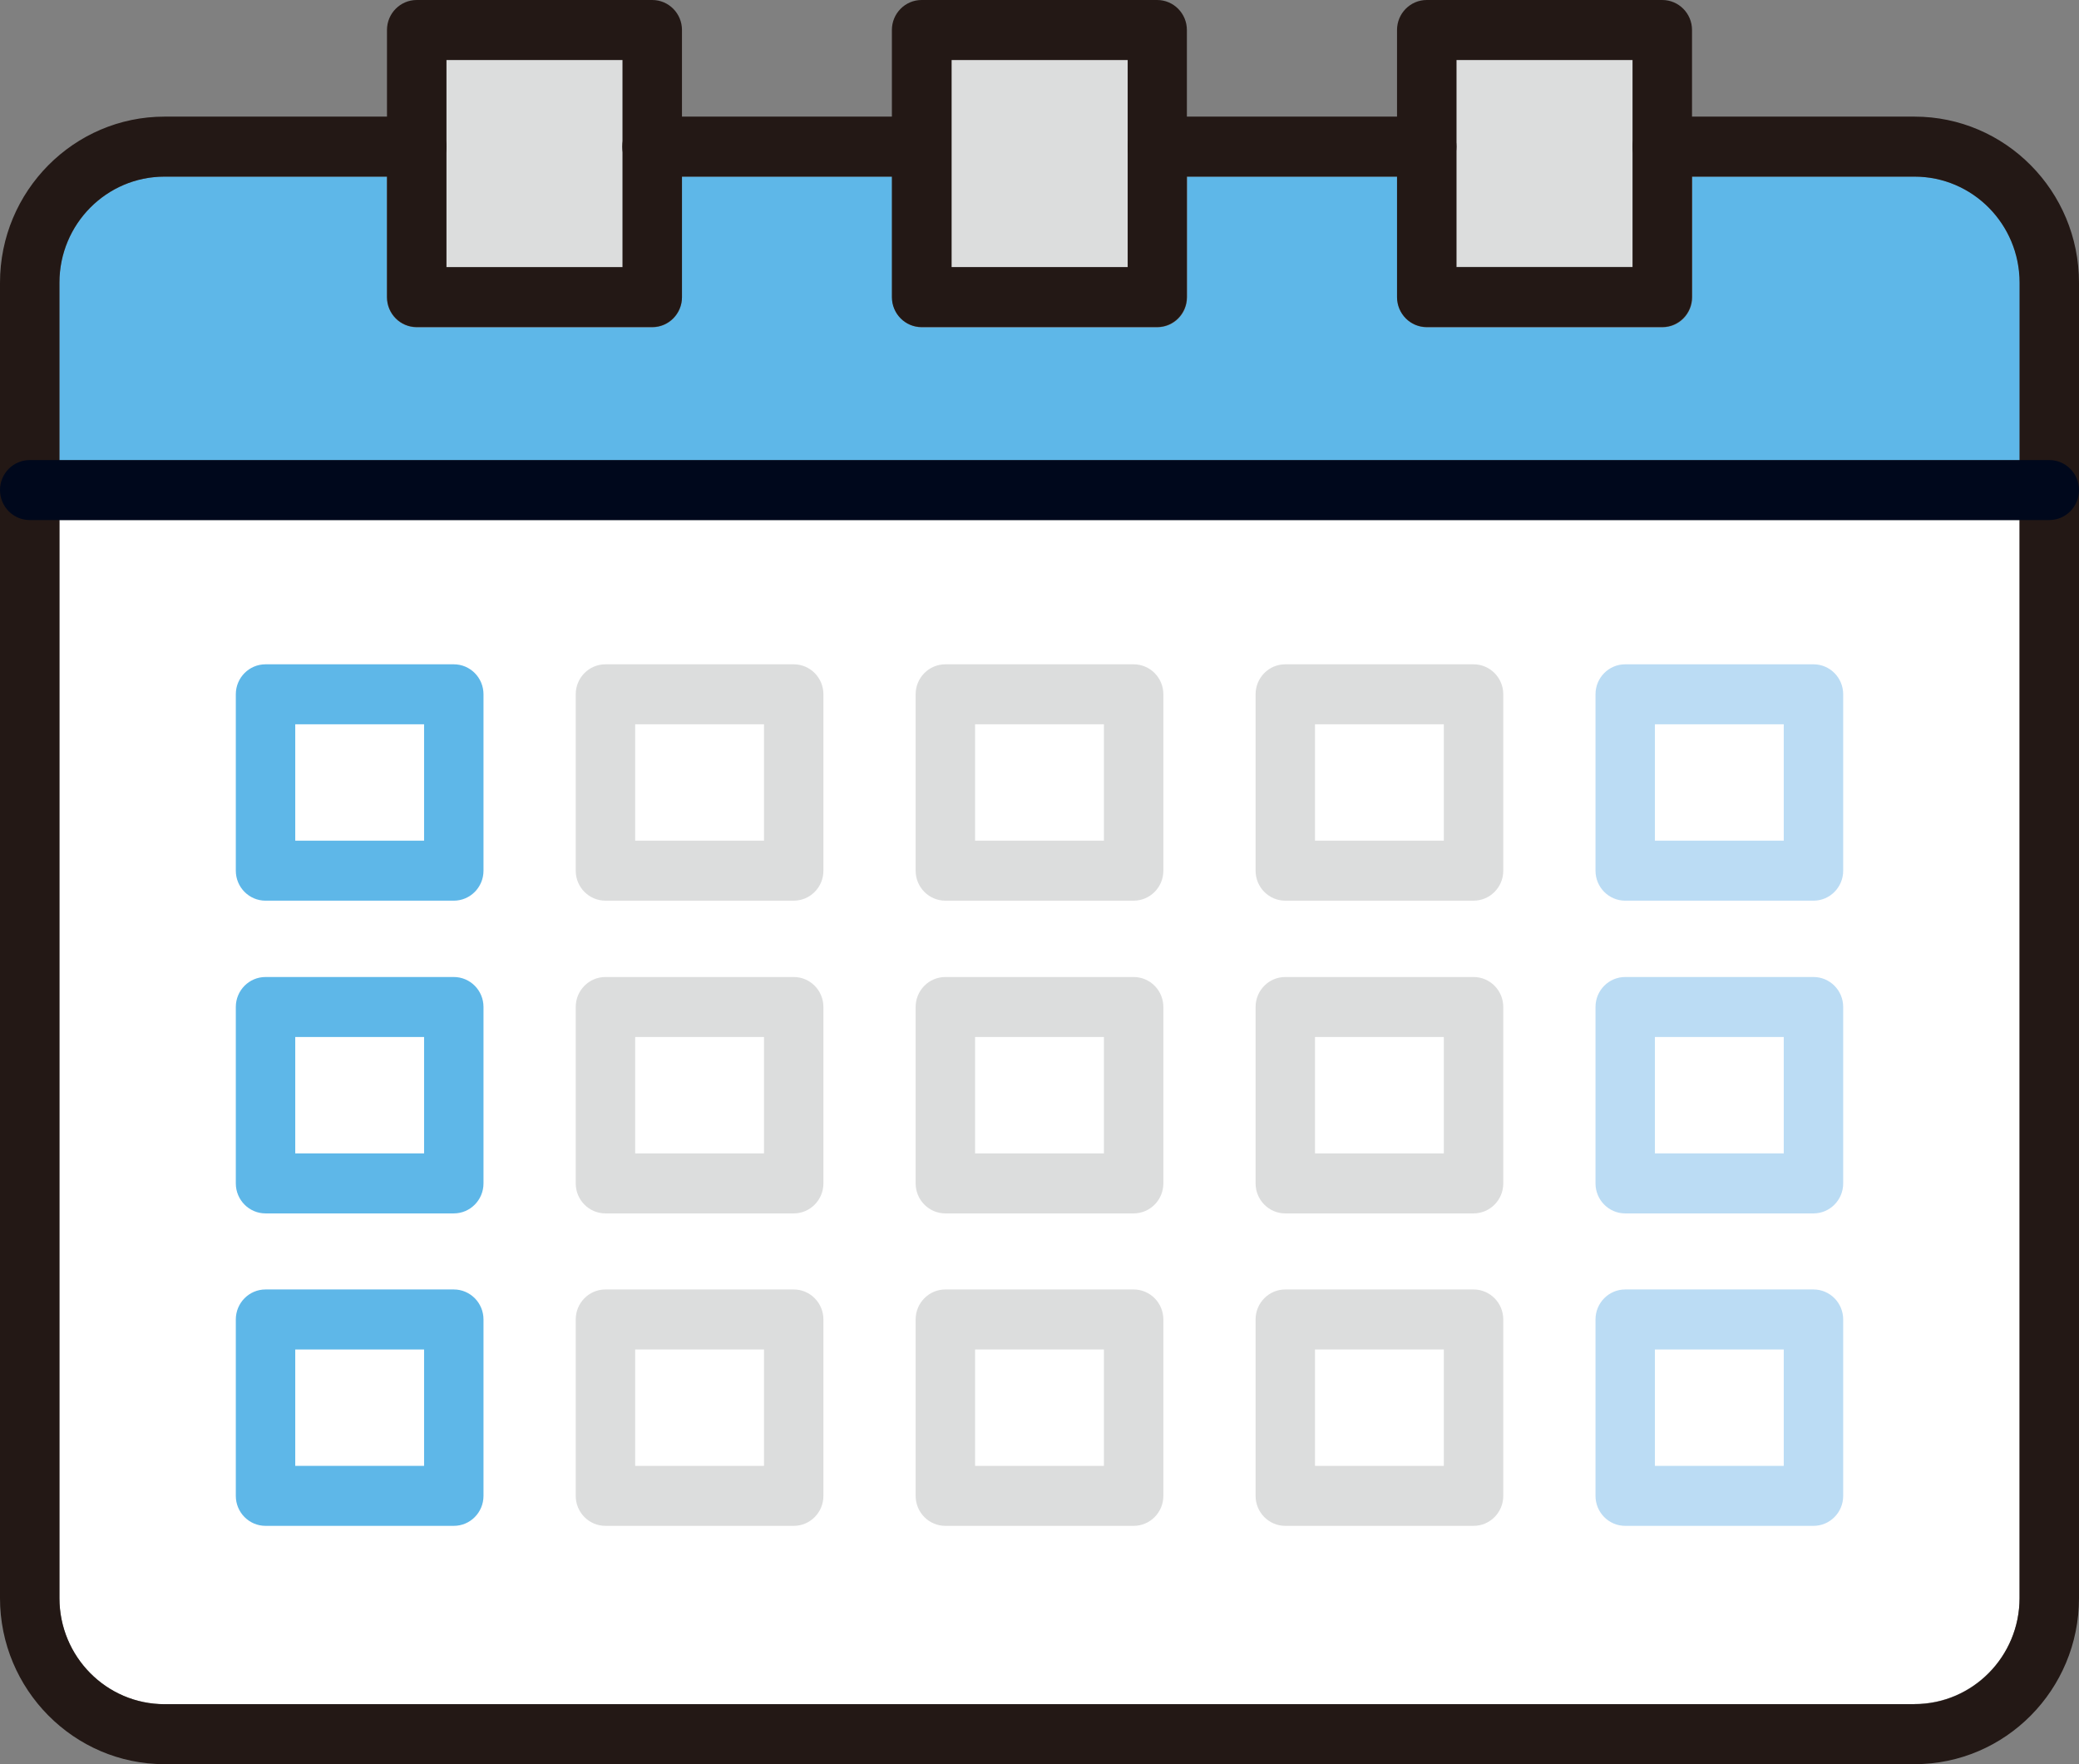
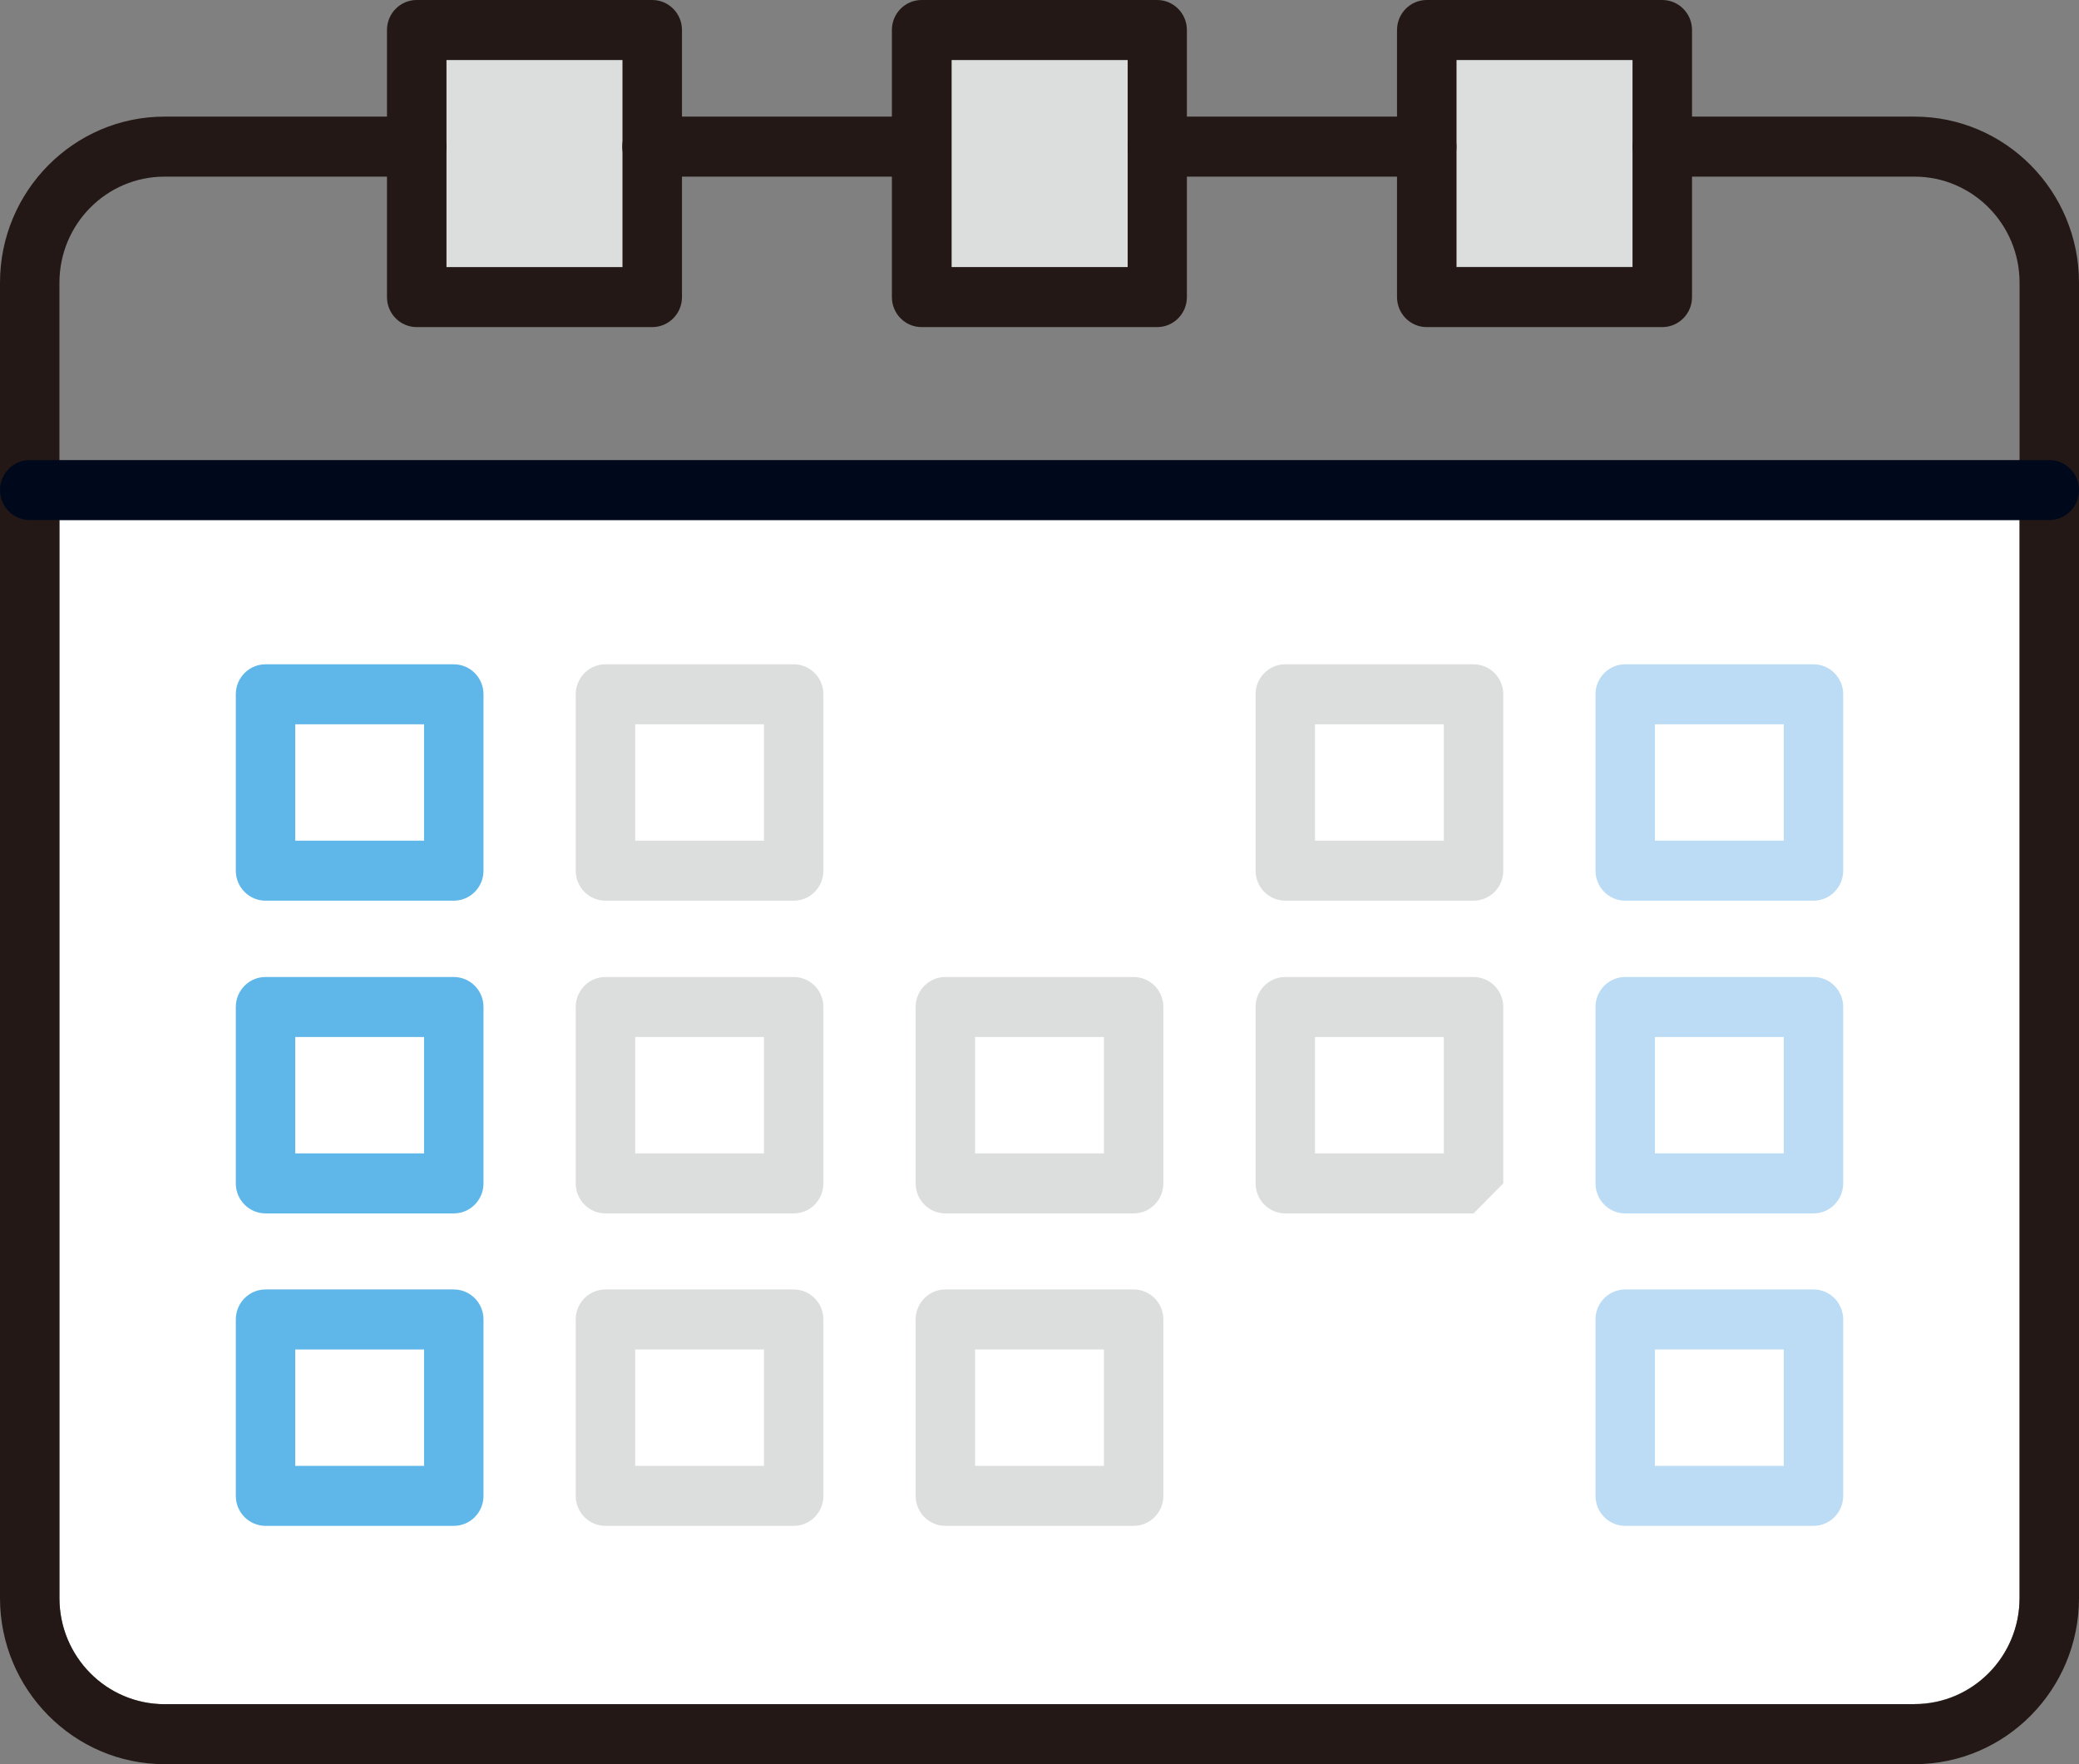
<svg xmlns="http://www.w3.org/2000/svg" width="66" height="56" viewBox="0 0 66 56" fill="none">
  <rect x="0" y="0" width="66" height="56" fill="#808080" stroke="none" />
  <g clip-path="url(#clip0_15_2966)">
    <path d="M46.236 1.905H51.828V4.639C51.828 4.639 51.828 4.639 51.828 4.647C51.828 4.655 51.828 4.647 51.828 4.655V8.471H46.236V1.905Z" fill="#DCDDDD" />
    <path d="M35.8 1.905H30.208V8.479H35.8V1.905Z" fill="#DCDDDD" />
    <path d="M19.764 1.905V4.639C19.764 4.639 19.764 4.647 19.764 4.655C19.764 4.662 19.764 4.662 19.764 4.67V8.486H14.172V4.67C14.172 4.67 14.172 4.662 14.172 4.655C14.172 4.647 14.172 4.647 14.172 4.639V1.905H19.764Z" fill="#DCDDDD" />
-     <path d="M5.222 5.607H12.285V9.439C12.285 9.964 12.708 10.391 13.229 10.391H20.707C21.228 10.391 21.65 9.964 21.65 9.439V5.607H28.321V9.439C28.321 9.964 28.744 10.391 29.265 10.391H36.743C37.264 10.391 37.686 9.964 37.686 9.439V5.607H44.357V9.439C44.357 9.964 44.78 10.391 45.3 10.391H52.779C53.3 10.391 53.722 9.964 53.722 9.439V5.607H60.785C62.627 5.607 64.121 7.115 64.121 8.974V14.611H1.887V8.974C1.887 7.115 3.381 5.607 5.222 5.607Z" fill="#5EB7E8" />
    <path d="M60.778 54.095H5.222C3.381 54.095 1.887 52.587 1.887 50.728V16.508H64.113V50.721C64.113 52.58 62.619 54.088 60.778 54.088V54.095Z" fill="white" />
    <path d="M20.707 10.383H13.229C12.708 10.383 12.285 9.957 12.285 9.431V0.952C12.285 0.427 12.708 0 13.229 0H20.707C21.228 0 21.65 0.427 21.65 0.952V9.431C21.65 9.957 21.228 10.383 20.707 10.383ZM14.172 8.479H19.764V1.905H14.172V8.479Z" fill="#231815" />
    <path d="M52.771 10.383H45.293C44.772 10.383 44.35 9.957 44.35 9.431V0.952C44.35 0.427 44.772 0 45.293 0H52.771C53.292 0 53.715 0.427 53.715 0.952V9.431C53.715 9.957 53.292 10.383 52.771 10.383ZM46.236 8.479H51.828V1.905H46.236V8.479Z" fill="#231815" />
    <path d="M36.735 10.383H29.257C28.736 10.383 28.314 9.957 28.314 9.431V0.952C28.314 0.427 28.736 0 29.257 0H36.735C37.256 0 37.679 0.427 37.679 0.952V9.431C37.679 9.957 37.256 10.383 36.735 10.383ZM30.208 8.479H35.8V1.905H30.208V8.479Z" fill="#231815" />
    <path d="M29.257 5.607H20.7C20.179 5.607 19.756 5.18 19.756 4.655C19.756 4.129 20.179 3.702 20.7 3.702H29.257C29.778 3.702 30.2 4.129 30.2 4.655C30.2 5.18 29.778 5.607 29.257 5.607Z" fill="#231815" />
    <path d="M60.778 56H5.222C2.347 56 0 53.631 0 50.728V8.974C0 6.064 2.347 3.702 5.222 3.702H13.229C13.749 3.702 14.172 4.129 14.172 4.655C14.172 5.18 13.749 5.607 13.229 5.607H5.222C3.381 5.607 1.887 7.115 1.887 8.974V50.728C1.887 52.587 3.381 54.096 5.222 54.096H60.778C62.619 54.096 64.113 52.587 64.113 50.728V8.974C64.113 7.115 62.619 5.607 60.778 5.607H52.771C52.251 5.607 51.828 5.18 51.828 4.655C51.828 4.129 52.251 3.702 52.771 3.702H60.778C63.661 3.702 66 6.064 66 8.974V50.728C66 53.639 63.661 56 60.778 56Z" fill="#231815" />
    <path d="M45.293 5.607H36.743C36.222 5.607 35.8 5.18 35.8 4.655C35.8 4.129 36.222 3.702 36.743 3.702H45.293C45.814 3.702 46.236 4.129 46.236 4.655C46.236 5.18 45.814 5.607 45.293 5.607Z" fill="#231815" />
    <path d="M14.406 28.59H8.429C7.909 28.59 7.486 28.164 7.486 27.638V22.039C7.486 21.513 7.909 21.087 8.429 21.087H14.406C14.927 21.087 15.349 21.513 15.349 22.039V27.638C15.349 28.164 14.927 28.59 14.406 28.59ZM9.373 26.686H13.463V22.991H9.373V26.686Z" fill="#5EB7E8" />
    <path d="M14.406 38.517H8.429C7.909 38.517 7.486 38.09 7.486 37.564V31.965C7.486 31.439 7.909 31.013 8.429 31.013H14.406C14.927 31.013 15.349 31.439 15.349 31.965V37.564C15.349 38.09 14.927 38.517 14.406 38.517ZM9.373 36.612H13.463V32.917H9.373V36.612Z" fill="#5EB7E8" />
    <path d="M14.406 48.435H8.429C7.909 48.435 7.486 48.009 7.486 47.483V41.884C7.486 41.358 7.909 40.931 8.429 40.931H14.406C14.927 40.931 15.349 41.358 15.349 41.884V47.483C15.349 48.009 14.927 48.435 14.406 48.435ZM9.373 46.531H13.463V42.836H9.373V46.531Z" fill="#5EB7E8" />
    <path d="M25.197 28.59H19.22C18.7 28.59 18.277 28.164 18.277 27.638V22.039C18.277 21.513 18.7 21.087 19.22 21.087H25.197C25.718 21.087 26.14 21.513 26.14 22.039V27.638C26.14 28.164 25.718 28.59 25.197 28.59ZM20.164 26.686H24.254V22.991H20.164V26.686Z" fill="#DCDDDD" />
    <path d="M25.197 38.517H19.22C18.7 38.517 18.277 38.09 18.277 37.564V31.965C18.277 31.439 18.7 31.013 19.22 31.013H25.197C25.718 31.013 26.14 31.439 26.14 31.965V37.564C26.14 38.09 25.718 38.517 25.197 38.517ZM20.164 36.612H24.254V32.917H20.164V36.612Z" fill="#DCDDDD" />
    <path d="M25.197 48.435H19.22C18.7 48.435 18.277 48.009 18.277 47.483V41.884C18.277 41.358 18.7 40.931 19.22 40.931H25.197C25.718 40.931 26.14 41.358 26.14 41.884V47.483C26.14 48.009 25.718 48.435 25.197 48.435ZM20.164 46.531H24.254V42.836H20.164V46.531Z" fill="#DCDDDD" />
-     <path d="M35.988 28.59H30.012C29.491 28.59 29.068 28.164 29.068 27.638V22.039C29.068 21.513 29.491 21.087 30.012 21.087H35.988C36.509 21.087 36.932 21.513 36.932 22.039V27.638C36.932 28.164 36.509 28.59 35.988 28.59ZM30.955 26.686H35.045V22.991H30.955V26.686Z" fill="#DCDDDD" />
    <path d="M35.988 38.517H30.012C29.491 38.517 29.068 38.09 29.068 37.564V31.965C29.068 31.439 29.491 31.013 30.012 31.013H35.988C36.509 31.013 36.932 31.439 36.932 31.965V37.564C36.932 38.09 36.509 38.517 35.988 38.517ZM30.955 36.612H35.045V32.917H30.955V36.612Z" fill="#DCDDDD" />
    <path d="M35.988 48.435H30.012C29.491 48.435 29.068 48.009 29.068 47.483V41.884C29.068 41.358 29.491 40.931 30.012 40.931H35.988C36.509 40.931 36.932 41.358 36.932 41.884V47.483C36.932 48.009 36.509 48.435 35.988 48.435ZM30.955 46.531H35.045V42.836H30.955V46.531Z" fill="#DCDDDD" />
    <path d="M46.78 28.59H40.803C40.282 28.59 39.86 28.164 39.86 27.638V22.039C39.86 21.513 40.282 21.087 40.803 21.087H46.78C47.3 21.087 47.723 21.513 47.723 22.039V27.638C47.723 28.164 47.3 28.59 46.78 28.59ZM41.746 26.686H45.836V22.991H41.746V26.686Z" fill="#DCDDDD" />
-     <path d="M46.78 38.517H40.803C40.282 38.517 39.86 38.09 39.86 37.564V31.965C39.86 31.439 40.282 31.013 40.803 31.013H46.78C47.3 31.013 47.723 31.439 47.723 31.965V37.564C47.723 38.09 47.3 38.517 46.78 38.517ZM41.746 36.612H45.836V32.917H41.746V36.612Z" fill="#DCDDDD" />
-     <path d="M46.78 48.435H40.803C40.282 48.435 39.86 48.009 39.86 47.483V41.884C39.86 41.358 40.282 40.931 40.803 40.931H46.78C47.3 40.931 47.723 41.358 47.723 41.884V47.483C47.723 48.009 47.3 48.435 46.78 48.435ZM41.746 46.531H45.836V42.836H41.746V46.531Z" fill="#DCDDDD" />
+     <path d="M46.78 38.517H40.803C40.282 38.517 39.86 38.09 39.86 37.564V31.965C39.86 31.439 40.282 31.013 40.803 31.013H46.78C47.3 31.013 47.723 31.439 47.723 31.965V37.564ZM41.746 36.612H45.836V32.917H41.746V36.612Z" fill="#DCDDDD" />
    <path d="M57.571 28.59H51.594C51.073 28.59 50.651 28.164 50.651 27.638V22.039C50.651 21.513 51.073 21.087 51.594 21.087H57.571C58.092 21.087 58.514 21.513 58.514 22.039V27.638C58.514 28.164 58.092 28.59 57.571 28.59ZM52.537 26.686H56.627V22.991H52.537V26.686Z" fill="#BBDCF4" />
    <path d="M57.571 38.517H51.594C51.073 38.517 50.651 38.09 50.651 37.564V31.965C50.651 31.439 51.073 31.013 51.594 31.013H57.571C58.092 31.013 58.514 31.439 58.514 31.965V37.564C58.514 38.09 58.092 38.517 57.571 38.517ZM52.537 36.612H56.627V32.917H52.537V36.612Z" fill="#BBDCF4" />
    <path d="M57.571 48.435H51.594C51.073 48.435 50.651 48.009 50.651 47.483V41.884C50.651 41.358 51.073 40.931 51.594 40.931H57.571C58.092 40.931 58.514 41.358 58.514 41.884V47.483C58.514 48.009 58.092 48.435 57.571 48.435ZM52.537 46.531H56.627V42.836H52.537V46.531Z" fill="#BBDCF4" />
    <path d="M65.057 16.508H0.943C0.423 16.508 0 16.082 0 15.556C0 15.03 0.423 14.604 0.943 14.604H65.057C65.577 14.604 66 15.03 66 15.556C66 16.082 65.577 16.508 65.057 16.508Z" fill="#00081C" />
  </g>
  <defs>
    <clipPath id="clip0_15_2966">
      <rect width="66" height="56" fill="white" />
    </clipPath>
  </defs>
</svg>